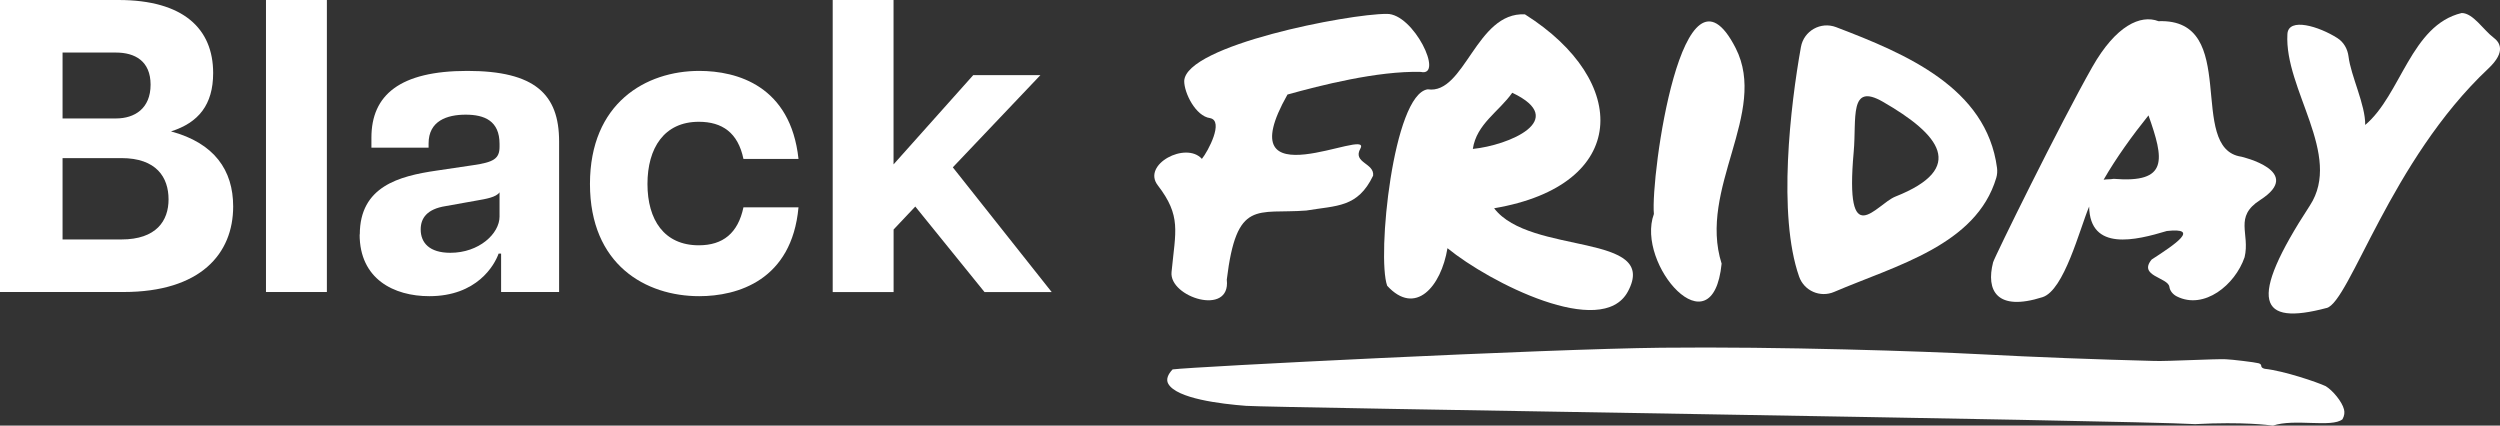
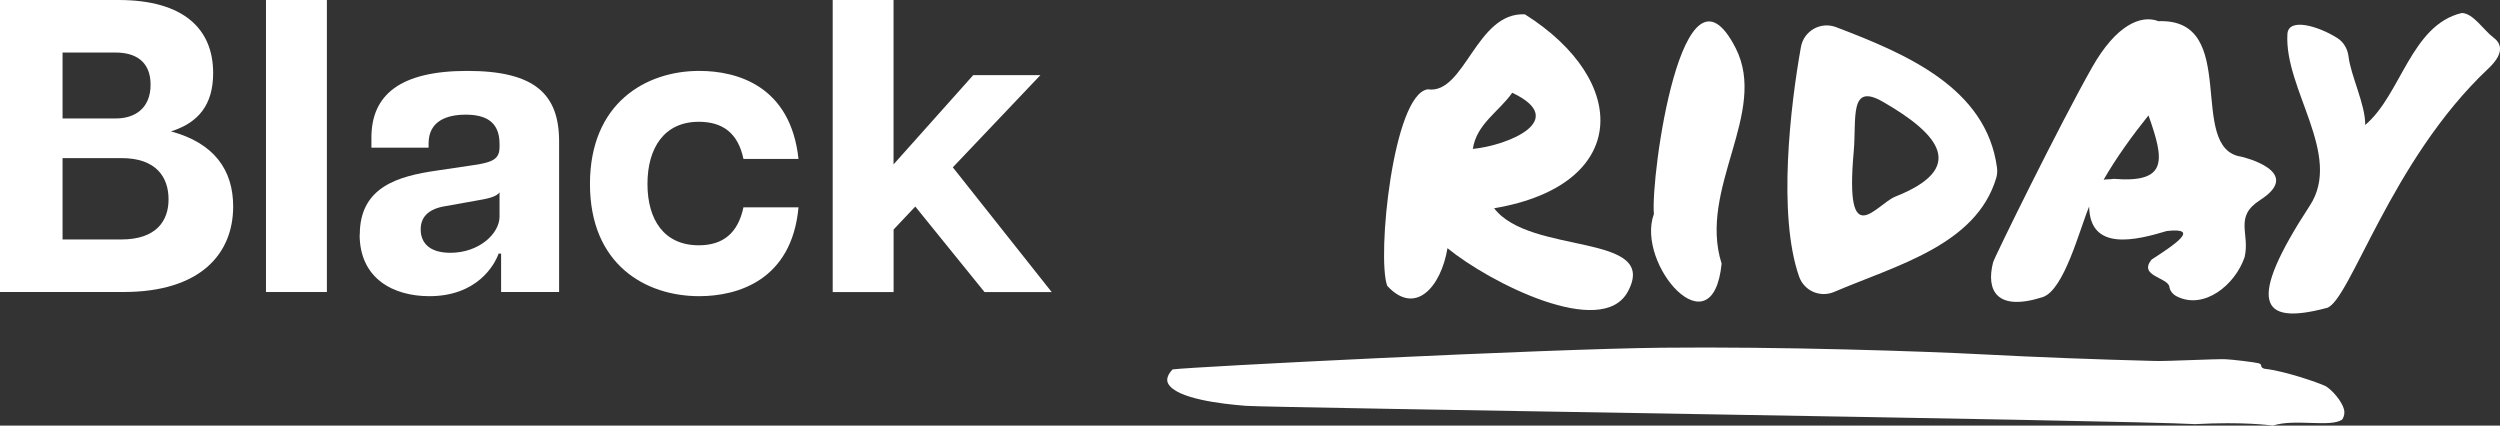
<svg xmlns="http://www.w3.org/2000/svg" id="Layer_2" viewBox="0 0 449.56 76.53">
  <rect x="0" y="0" width="449.56" height="76.53" fill="#333333" stroke="none" />
  <defs>
    <style>.cls-1{fill:#fff;}</style>
  </defs>
  <g id="Layer_1-2">
    <path class="cls-1" d="M0,0h21.3c11.7,0,17.03,5.18,17.03,13.13,0,5.7-2.63,8.93-7.58,10.5,7.8,2.1,11.18,6.98,11.18,13.5,0,8.48-5.85,15.38-19.73,15.38H0V0ZM27.08,15.23c0-4.28-2.85-5.78-6.23-5.78h-9.6v11.85h9.6c3.38,0,6.23-1.8,6.23-6.08ZM30.31,35.86c0-3.97-2.18-7.43-8.48-7.43h-10.58v14.63h10.58c6.3,0,8.48-3.38,8.48-7.2Z" />
    <path class="cls-1" d="M47.83,0h10.95v52.51h-10.95V0Z" />
    <path class="cls-1" d="M64.7,42.16c0-8.63,7.05-10.5,13.8-11.48l6.6-.98c3.6-.53,4.73-1.12,4.73-3.3v-.53c0-4.13-2.7-5.25-6.08-5.25s-6.68,1.12-6.68,5.18v.75h-10.28v-1.8c0-7.65,5.1-12,17.25-12s16.5,4.2,16.5,12.68v27.08h-10.43v-6.9h-.45c-.75,2.1-3.9,7.65-12.46,7.65-6.38,0-12.53-3.08-12.53-11.1ZM89.83,38.93v-4.35c-.6.9-2.48,1.2-4.2,1.5l-5.48.98c-3.38.53-4.5,2.18-4.5,4.2,0,2.4,1.57,4.2,5.33,4.2,5.18,0,8.85-3.45,8.85-6.52Z" />
    <path class="cls-1" d="M106.09,33.08c0-14.55,10.05-20.33,19.65-20.33,6.83,0,16.43,2.7,17.85,15.83h-9.9c-.98-4.73-3.83-6.68-8.03-6.68-6.23,0-9.23,4.73-9.23,11.18s3,11.03,9.23,11.03c4.35,0,7.05-2.18,8.03-6.83h9.9c-1.2,13.13-10.95,15.98-17.85,15.98-9.6,0-19.65-5.63-19.65-20.18Z" />
    <path class="cls-1" d="M149.73,0h10.95v29.56l14.33-16.05h12.08l-15.75,16.58,17.78,22.43h-12.08l-12.45-15.38-3.9,4.13v11.25h-10.95V0Z" />
    <path class="cls-1" d="M418.24,69.45c-1.55-.73-7.53-2.76-10.98-3.13-.41-.1-.62-.27-.63-.51,0-.24-.17-.4-.49-.49-.56-.17-4.86-.69-5.92-.72-1.86-.08-10.34.38-12.73.31-10.89-.28-21.36-.68-31.44-1.21-10.09-.53-35.98-1.4-57.3-1.17-20.84.22-84.17,3.41-87.89,3.9-.79.83-1.25,1.78-.77,2.6,1.52,2.65,9.44,3.6,13.96,3.95,4.51.35,157.96,2.57,170.69,3.29,8.7-.46,13.29.18,13.99.27,3.84-1.32,10.57.42,12.5-1.14.37-.66.41-1.24.28-1.77-.35-1.4-2.02-3.41-3.28-4.18Z" />
-     <path class="cls-1" d="M220.61,50.33c.72,6.62-10.38,3.12-9.94-1.39.72-7.44,1.79-10.07-2.49-15.64-2.86-3.73,5.08-7.92,7.95-4.73,1.11-1.37,4.01-6.83,1.47-7.33-2.61-.35-4.67-4.56-4.65-6.68.28-6.41,29.58-12.09,36.42-12.06,4.81-.1,10.38,11.4,6.11,10.43-7.8-.2-18.08,2.44-23.96,4.07-11.17,19.74,15.26,5.71,13.12,9.7-1.48,2.6,2.55,2.6,2.28,4.89-2.78,5.78-6.52,5.35-12.02,6.27-8.88.68-12.53-2.15-14.3,12.47Z" />
    <path class="cls-1" d="M260.29,44.63c-1.15,6.96-5.79,12.27-10.84,6.76-1.89-5.23,1.07-34.44,7.29-35.33,6.65,1.01,8.7-13.95,17.48-13.48,18.99,11.98,18.86,30.73-5.54,34.87,6.48,8.52,29.85,4.29,24.04,15-4.68,8.62-24.87-1.64-32.43-7.82ZM271.94,16.68c-2.42,3.43-6.42,5.61-7.09,10.1,6.37-.63,17.42-5.2,7.09-10.1Z" />
    <path class="cls-1" d="M309.59,47.4c-1.61,15.97-15.51.13-12.18-8.92-.62-6.75,5.15-48.6,14.71-29.82,5.9,11.6-6.81,25.26-2.53,38.75Z" />
    <path class="cls-1" d="M358.97,32c-3.61,12.09-18.01,15.73-29.14,20.49-2.51,1.08-5.41-.18-6.31-2.76-3.89-11.11-1.55-30.79.33-41.28.52-2.91,3.56-4.62,6.32-3.57,12.59,4.8,27.04,10.91,28.94,25.29.08.61.04,1.24-.14,1.83ZM340.84,35.35c12.92-5.12,7.97-11.18-2.27-17.06-6.1-3.5-4.69,3-5.23,9.02-1.65,18.38,4.05,9.41,7.5,8.04Z" />
    <path class="cls-1" d="M403.63,46.26c-1.71,4.98-7.27,9.5-12.17,7.05-.68-.34-1.25-.97-1.35-1.72-.23-1.72-5.67-1.92-3.19-4.92,4.35-2.81,8.74-5.79,2.73-5.13-5.58,1.68-13.84,3.72-13.97-4.4-1.72,4.09-4.49,15.06-8.39,16.3-8.21,2.61-10.2-1.17-8.88-6.28.23-.88,11.95-24.74,17.84-35.12,4.24-7.46,8.69-9.47,11.9-8.23,14.85-.55,4.95,22.93,14.91,24.37,0,0,11.41,2.63,3.38,7.78-4.78,3.06-1.79,6-2.81,10.31ZM380.08,32.16c9.92.81,9.07-3.47,6.27-11.41-2.88,3.58-5.79,7.61-8.07,11.57.61-.12,1.21-.04,1.79-.16Z" />
    <path class="cls-1" d="M418.38,55.38c-12.18,3.25-14.32-1.11-3.01-18.42,5.94-9.1-4.62-20.89-4.04-30.84.18-3.06,5.68-1.38,8.99.73,1.14.73,1.83,1.95,2,3.3.42,3.51,3.06,8.71,3,12.32,6.45-5.42,8.22-17.95,17.35-20.13,2.05,0,3.96,3.1,5.7,4.4,1.05.79,2.44,2.45-.94,5.62-17.56,16.51-24.89,41.92-29.05,43.03Z" />
  </g>
</svg>